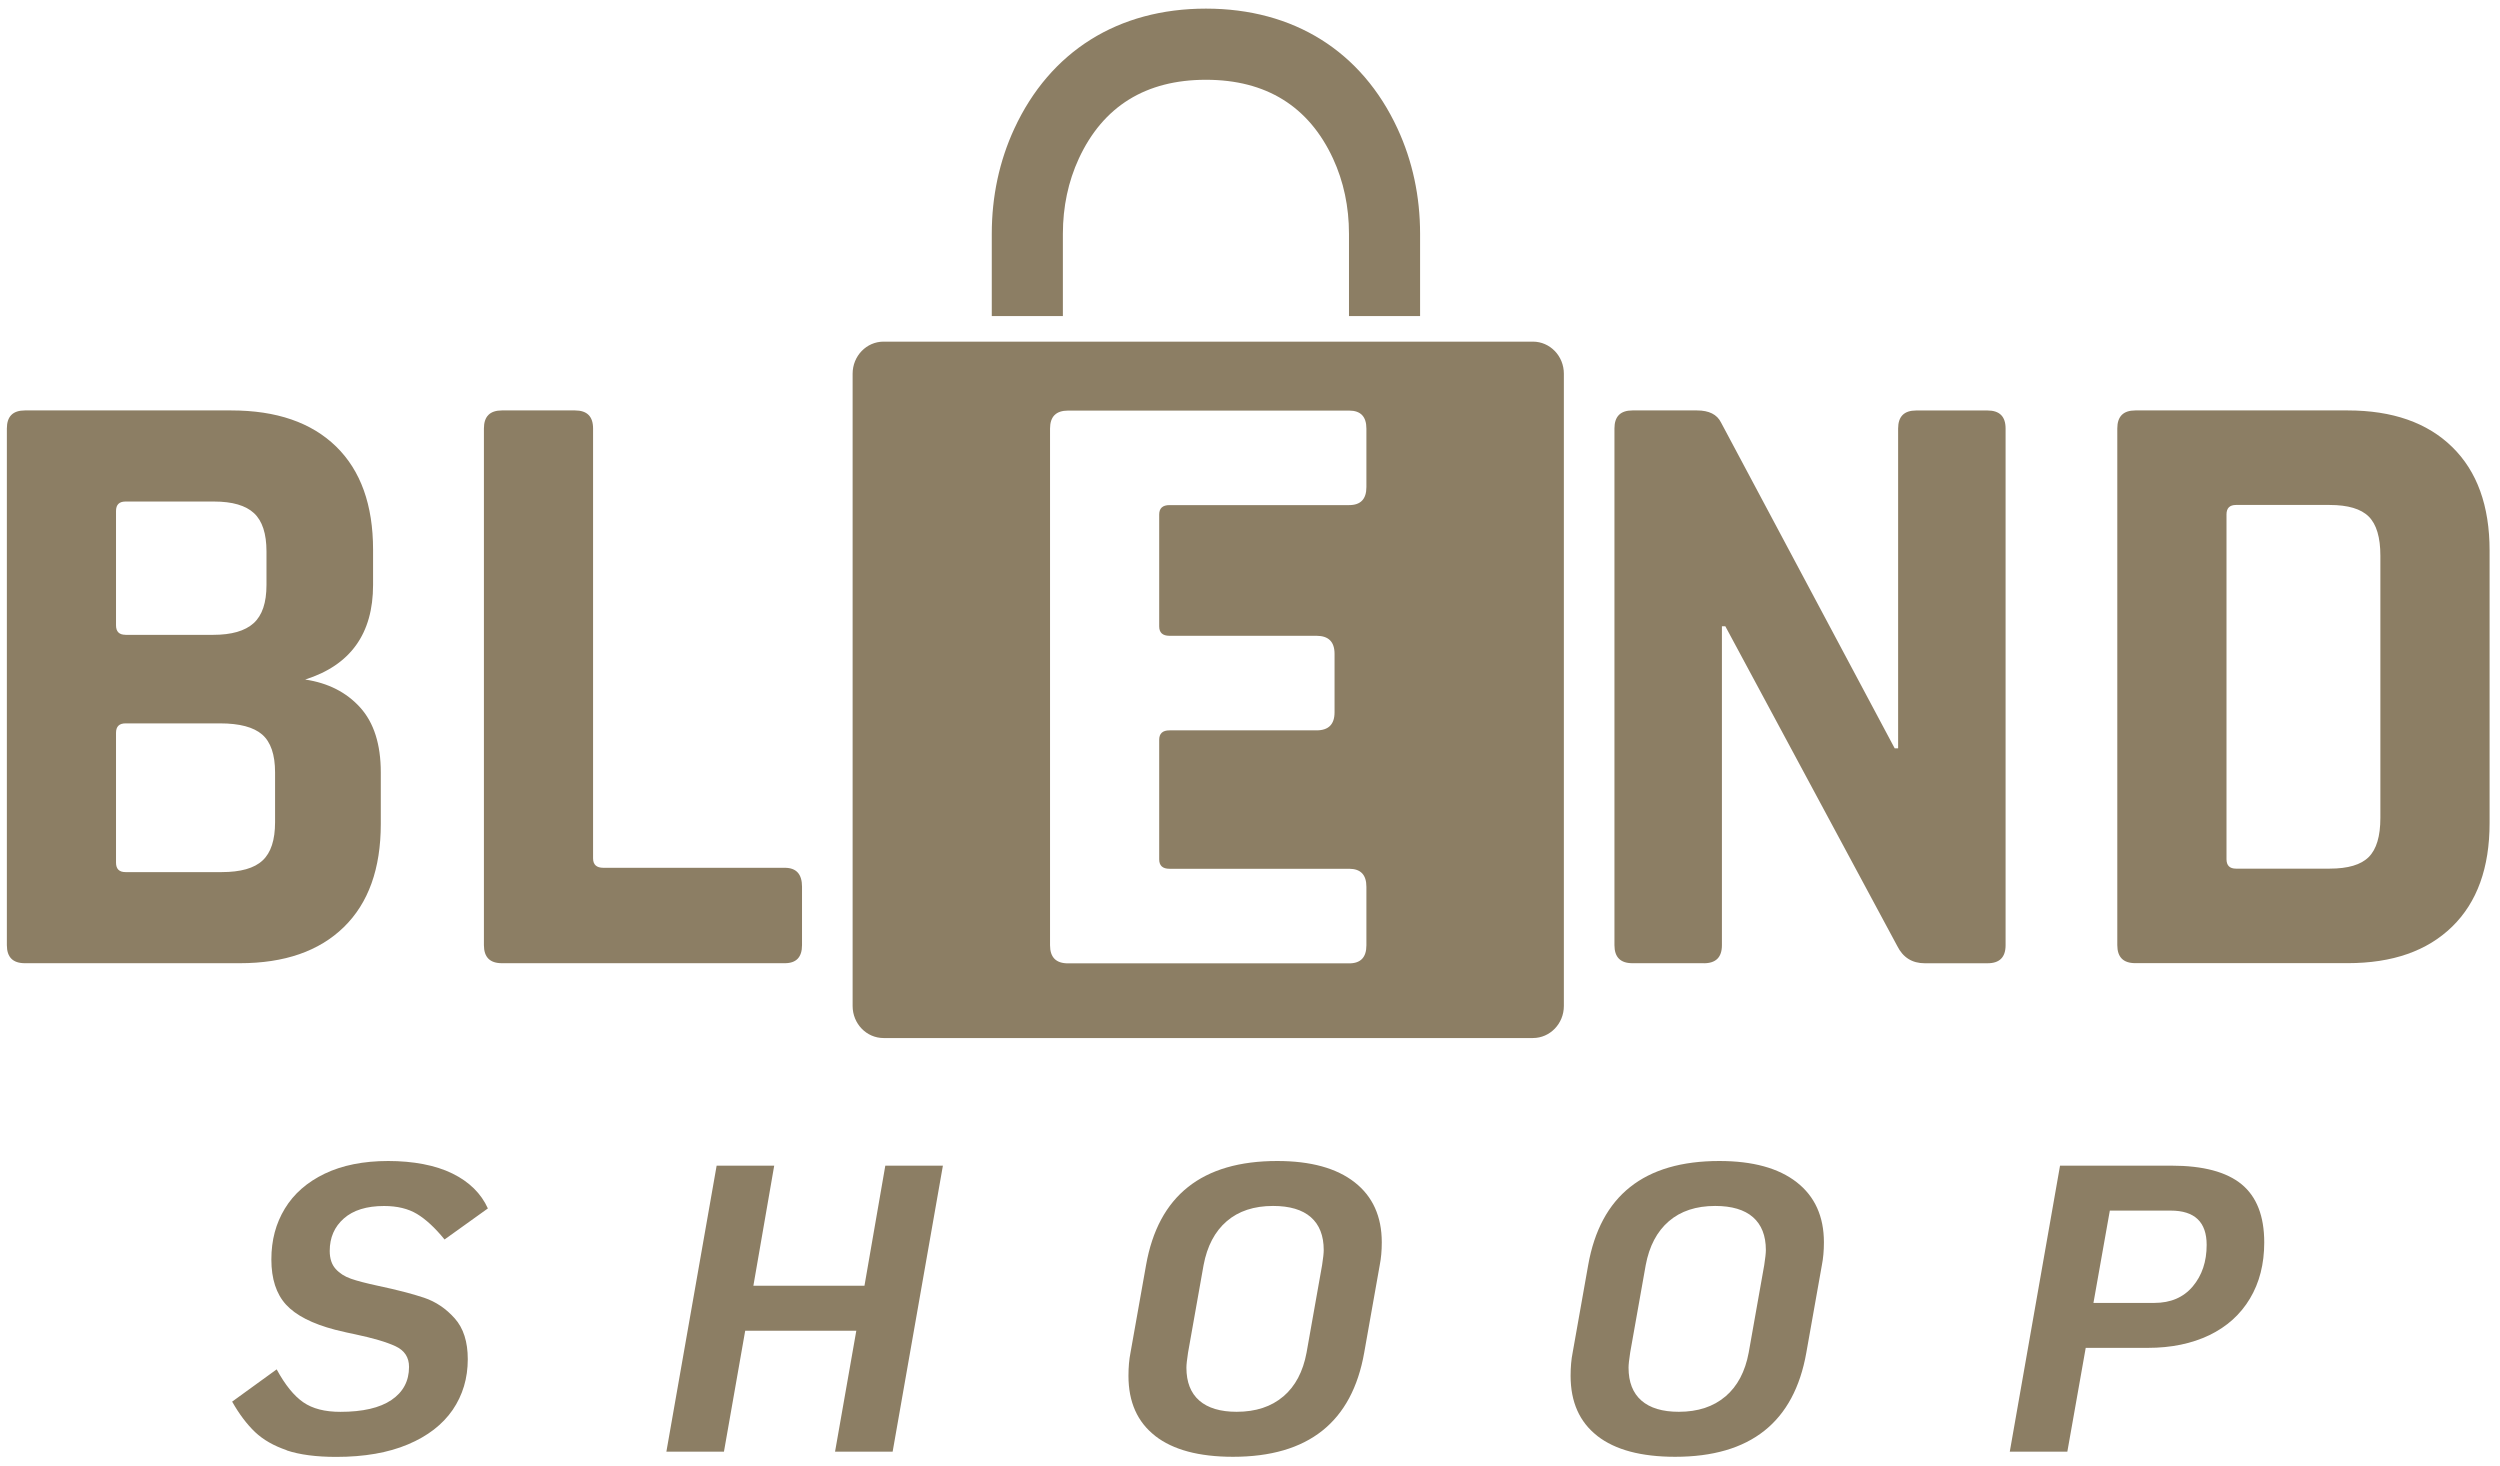
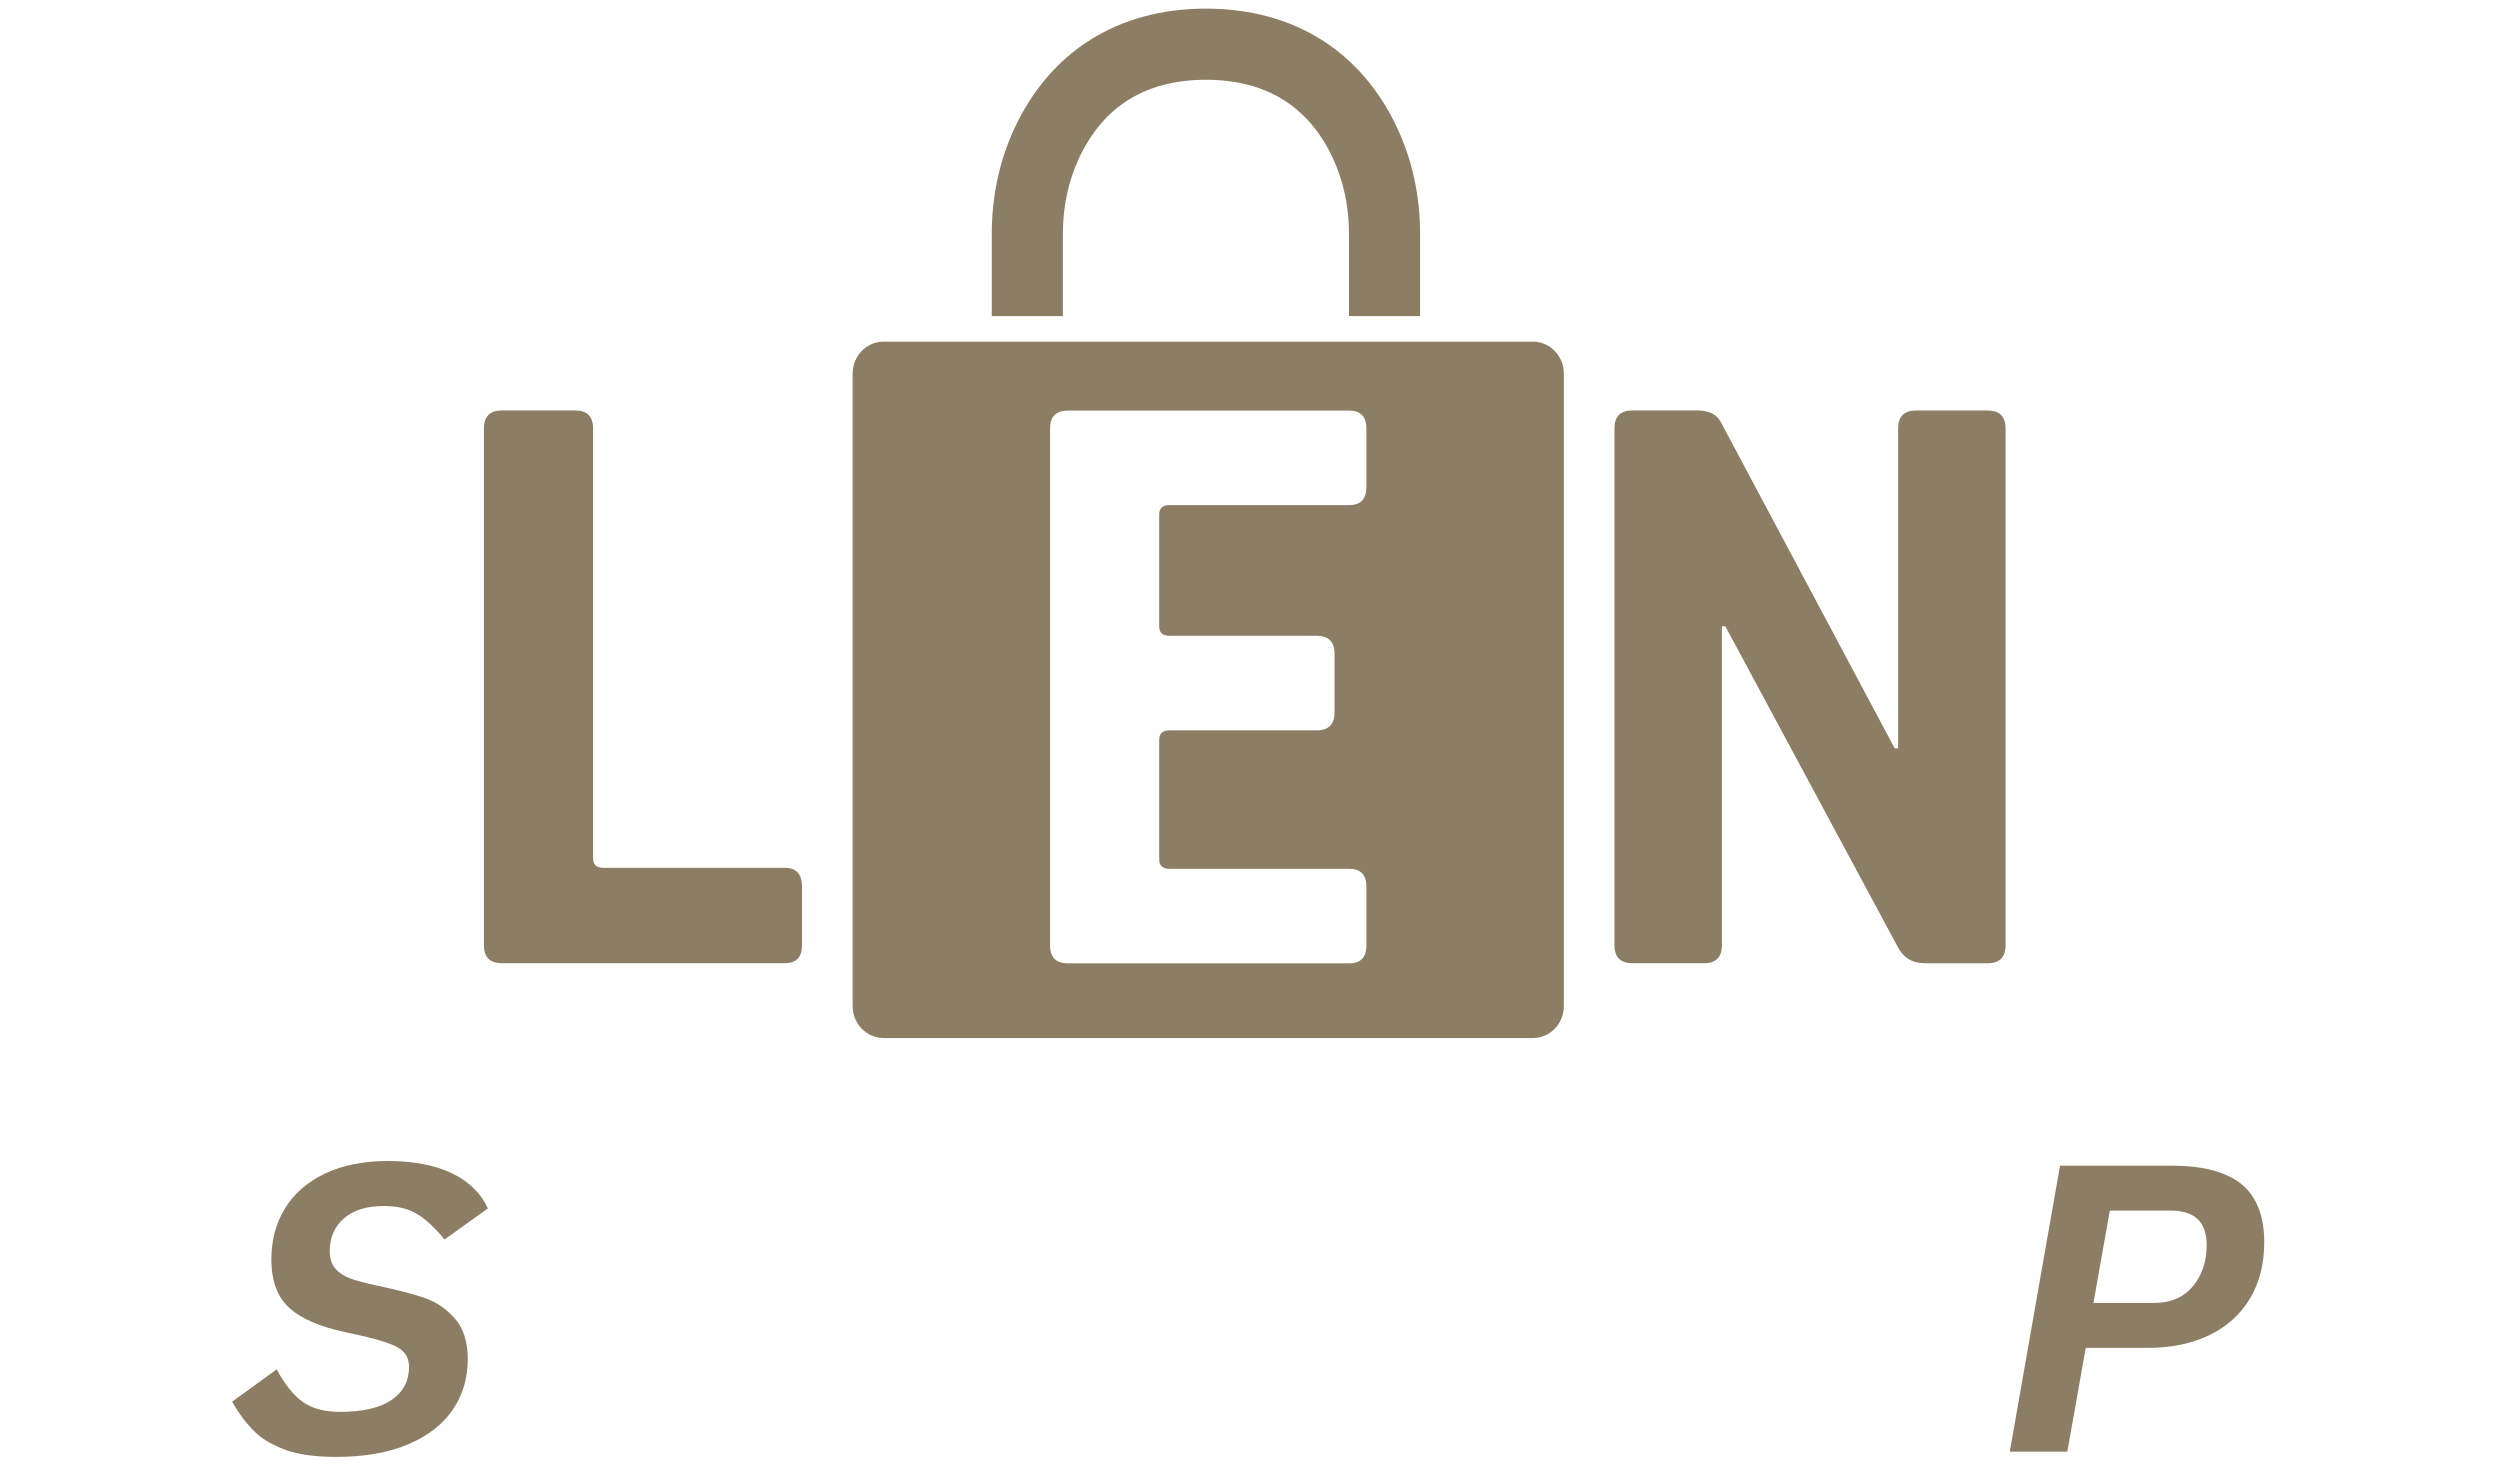
<svg xmlns="http://www.w3.org/2000/svg" width="145" height="85" viewBox="0 0 145 85" fill="none">
  <path d="M81.058 7.463C78.98 2.973 75.033 0.5 69.944 0.5C64.855 0.5 60.908 2.973 58.83 7.463C57.963 9.337 57.523 11.388 57.523 13.562V18.333H61.647V13.562C61.647 11.993 61.959 10.525 62.572 9.197C63.976 6.166 66.455 4.627 69.944 4.627C73.433 4.627 75.912 6.166 77.316 9.197C77.93 10.525 78.241 11.993 78.241 13.562V18.333H82.365V13.562C82.365 11.388 81.925 9.337 81.058 7.463Z" fill="#8C7E64" />
-   <path d="M0.398 54.819V24.852C0.398 24.153 0.746 23.805 1.445 23.805H13.411C16.036 23.805 18.063 24.504 19.495 25.899C20.923 27.294 21.638 29.291 21.638 31.882V33.927C21.638 36.754 20.325 38.583 17.7 39.413C19.028 39.611 20.093 40.152 20.89 41.034C21.686 41.916 22.086 43.17 22.086 44.797V47.789C22.086 50.381 21.372 52.377 19.943 53.772C18.515 55.167 16.503 55.866 13.912 55.866H1.445C0.746 55.866 0.398 55.518 0.398 54.819ZM7.278 36.821H12.364C13.426 36.821 14.208 36.598 14.708 36.147C15.209 35.695 15.456 34.959 15.456 33.927V31.983C15.456 30.954 15.215 30.212 14.733 29.764C14.25 29.315 13.478 29.089 12.413 29.089H7.278C6.912 29.089 6.729 29.272 6.729 29.639V36.269C6.729 36.635 6.912 36.818 7.278 36.818V36.821ZM7.278 50.582H12.861C13.957 50.582 14.748 50.359 15.23 49.907C15.713 49.459 15.954 48.72 15.954 47.688V44.797C15.954 43.769 15.703 43.036 15.206 42.603C14.708 42.172 13.893 41.956 12.764 41.956H7.278C6.912 41.956 6.729 42.139 6.729 42.505V50.033C6.729 50.399 6.912 50.582 7.278 50.582Z" fill="#8C7E64" />
  <path d="M45.518 55.866H29.114C28.415 55.866 28.067 55.518 28.067 54.819V24.852C28.067 24.153 28.415 23.805 29.114 23.805H33.351C34.05 23.805 34.398 24.153 34.398 24.852V49.782C34.398 50.149 34.596 50.332 34.996 50.332H45.518C46.184 50.332 46.517 50.698 46.517 51.428V54.819C46.517 55.518 46.184 55.866 45.518 55.866Z" fill="#8C7E64" />
  <path d="M98.824 55.866H94.684C93.985 55.866 93.638 55.518 93.638 54.819V24.852C93.638 24.153 93.985 23.805 94.684 23.805H98.424C99.123 23.805 99.587 24.037 99.819 24.504L109.892 43.403H110.091V24.855C110.091 24.156 110.439 23.808 111.138 23.808H115.277C115.976 23.808 116.324 24.156 116.324 24.855V54.822C116.324 55.521 115.976 55.869 115.277 55.869H111.638C110.906 55.869 110.375 55.536 110.042 54.871L100.069 36.324H99.871V54.822C99.871 55.521 99.523 55.869 98.824 55.869V55.866Z" fill="#8C7E64" />
-   <path d="M122.803 54.819V24.852C122.803 24.153 123.151 23.805 123.85 23.805H136.167C138.758 23.805 140.779 24.51 142.226 25.924C143.673 27.337 144.396 29.339 144.396 31.931V47.737C144.396 50.329 143.673 52.334 142.226 53.745C140.779 55.158 138.761 55.863 136.167 55.863H123.85C123.151 55.863 122.803 55.515 122.803 54.816V54.819ZM129.686 50.381H135.12C136.182 50.381 136.939 50.158 137.388 49.706C137.837 49.257 138.062 48.5 138.062 47.438V32.23C138.062 31.168 137.837 30.411 137.388 29.962C136.939 29.513 136.182 29.288 135.12 29.288H129.686C129.32 29.288 129.137 29.471 129.137 29.837V49.831C129.137 50.197 129.32 50.381 129.686 50.381Z" fill="#8C7E64" />
  <path d="M16.63 84.112C15.879 83.859 15.268 83.508 14.792 83.059C14.319 82.607 13.876 82.021 13.464 81.295L16.047 79.423C16.535 80.324 17.051 80.959 17.588 81.331C18.126 81.704 18.843 81.887 19.743 81.887C21.038 81.887 22.027 81.658 22.704 81.2C23.382 80.742 23.724 80.101 23.724 79.28C23.724 78.727 23.465 78.328 22.942 78.083C22.421 77.839 21.63 77.607 20.574 77.384C20.32 77.335 19.942 77.25 19.435 77.125C18.107 76.777 17.161 76.291 16.59 75.669C16.022 75.046 15.739 74.173 15.739 73.05C15.739 71.926 15.998 70.962 16.52 70.101C17.042 69.24 17.811 68.566 18.831 68.074C19.85 67.586 21.077 67.338 22.515 67.338C23.953 67.338 25.256 67.579 26.236 68.062C27.216 68.544 27.903 69.219 28.297 70.089L25.784 71.89C25.232 71.212 24.698 70.718 24.185 70.409C23.672 70.101 23.037 69.948 22.277 69.948C21.267 69.948 20.488 70.189 19.942 70.672C19.395 71.154 19.124 71.783 19.124 72.555C19.124 72.998 19.24 73.346 19.469 73.599C19.698 73.853 19.994 74.042 20.357 74.167C20.72 74.295 21.233 74.426 21.895 74.57C23.016 74.808 23.916 75.04 24.597 75.269C25.275 75.498 25.87 75.898 26.374 76.466C26.88 77.033 27.131 77.824 27.131 78.834C27.131 79.939 26.838 80.919 26.255 81.774C25.668 82.626 24.805 83.294 23.66 83.776C22.515 84.259 21.129 84.5 19.502 84.5C18.333 84.5 17.375 84.372 16.624 84.121L16.63 84.112Z" fill="#8C7E64" />
-   <path d="M41.565 67.608H44.904L43.696 74.574H50.139L51.348 67.608H54.688L51.773 84.196H48.433L49.666 77.181H43.222L41.989 84.196H38.65L41.565 67.608Z" fill="#8C7E64" />
-   <path d="M67.002 83.282C65.967 82.476 65.451 81.316 65.451 79.799C65.451 79.292 65.491 78.843 65.57 78.45L66.471 73.379C67.182 69.35 69.716 67.338 74.078 67.338C76.022 67.338 77.518 67.751 78.568 68.572C79.618 69.393 80.143 70.556 80.143 72.055C80.143 72.543 80.103 72.986 80.024 73.382L79.124 78.453C78.412 82.482 75.879 84.494 71.517 84.494C69.542 84.494 68.037 84.091 67.002 83.285V83.282ZM74.432 80.996C75.128 80.403 75.576 79.555 75.781 78.45L76.681 73.379C76.746 72.967 76.776 72.677 76.776 72.503C76.776 71.667 76.526 71.032 76.028 70.595C75.531 70.162 74.801 69.945 73.837 69.945C72.731 69.945 71.834 70.241 71.147 70.834C70.46 71.426 70.015 72.274 69.807 73.379L68.907 78.45C68.843 78.862 68.812 79.152 68.812 79.326C68.812 80.162 69.062 80.8 69.56 81.234C70.058 81.667 70.781 81.884 71.727 81.884C72.832 81.884 73.733 81.588 74.429 80.996H74.432Z" fill="#8C7E64" />
-   <path d="M92.645 83.282C91.611 82.476 91.095 81.316 91.095 79.799C91.095 79.292 91.134 78.843 91.214 78.45L92.114 73.379C92.826 69.35 95.359 67.338 99.721 67.338C101.666 67.338 103.161 67.751 104.212 68.572C105.262 69.393 105.787 70.556 105.787 72.055C105.787 72.543 105.747 72.986 105.668 73.382L104.767 78.453C104.056 82.482 101.522 84.494 97.16 84.494C95.185 84.494 93.68 84.091 92.645 83.285V83.282ZM100.075 80.996C100.771 80.403 101.22 79.555 101.425 78.45L102.325 73.379C102.389 72.967 102.42 72.677 102.42 72.503C102.42 71.667 102.169 71.032 101.672 70.595C101.174 70.162 100.445 69.945 99.48 69.945C98.375 69.945 97.478 70.241 96.791 70.834C96.104 71.426 95.658 72.274 95.451 73.379L94.55 78.45C94.486 78.862 94.456 79.152 94.456 79.326C94.456 80.162 94.706 80.8 95.204 81.234C95.701 81.667 96.424 81.884 97.371 81.884C98.476 81.884 99.376 81.588 100.072 80.996H100.075Z" fill="#8C7E64" />
  <path d="M119.479 67.608H125.947C127.779 67.608 129.134 67.969 130.01 68.686C130.886 69.406 131.326 70.53 131.326 72.062C131.326 73.311 131.048 74.397 130.496 75.319C129.943 76.244 129.156 76.949 128.139 77.441C127.12 77.929 125.932 78.176 124.574 78.176H120.972L119.906 84.196H116.567L119.482 67.608H119.479ZM124.952 75.569C125.899 75.569 126.643 75.249 127.181 74.611C127.718 73.97 127.986 73.17 127.986 72.206C127.986 70.878 127.29 70.215 125.902 70.215H122.37L121.42 75.569H124.952Z" fill="#8C7E64" />
  <path d="M88.909 19.815H51.247C50.255 19.815 49.452 20.648 49.452 21.674V58.347C49.452 59.373 50.255 60.206 51.247 60.206H88.909C89.901 60.206 90.704 59.373 90.704 58.347V21.674C90.704 20.648 89.901 19.815 88.909 19.815ZM79.251 28.249C79.251 28.948 78.918 29.296 78.252 29.296H67.831C67.431 29.296 67.233 29.479 67.233 29.846V36.326C67.233 36.693 67.431 36.876 67.831 36.876H76.357C77.056 36.876 77.404 37.224 77.404 37.923V41.314C77.404 42.013 77.056 42.361 76.357 42.361H67.831C67.431 42.361 67.233 42.544 67.233 42.91V49.84C67.233 50.206 67.431 50.389 67.831 50.389H78.252C78.918 50.389 79.251 50.737 79.251 51.436V54.828C79.251 55.527 78.918 55.875 78.252 55.875H61.949C61.25 55.875 60.902 55.527 60.902 54.828V24.861C60.902 24.162 61.25 23.814 61.949 23.814H78.252C78.918 23.814 79.251 24.162 79.251 24.861V28.252V28.249Z" fill="#8C7E64" />
</svg>